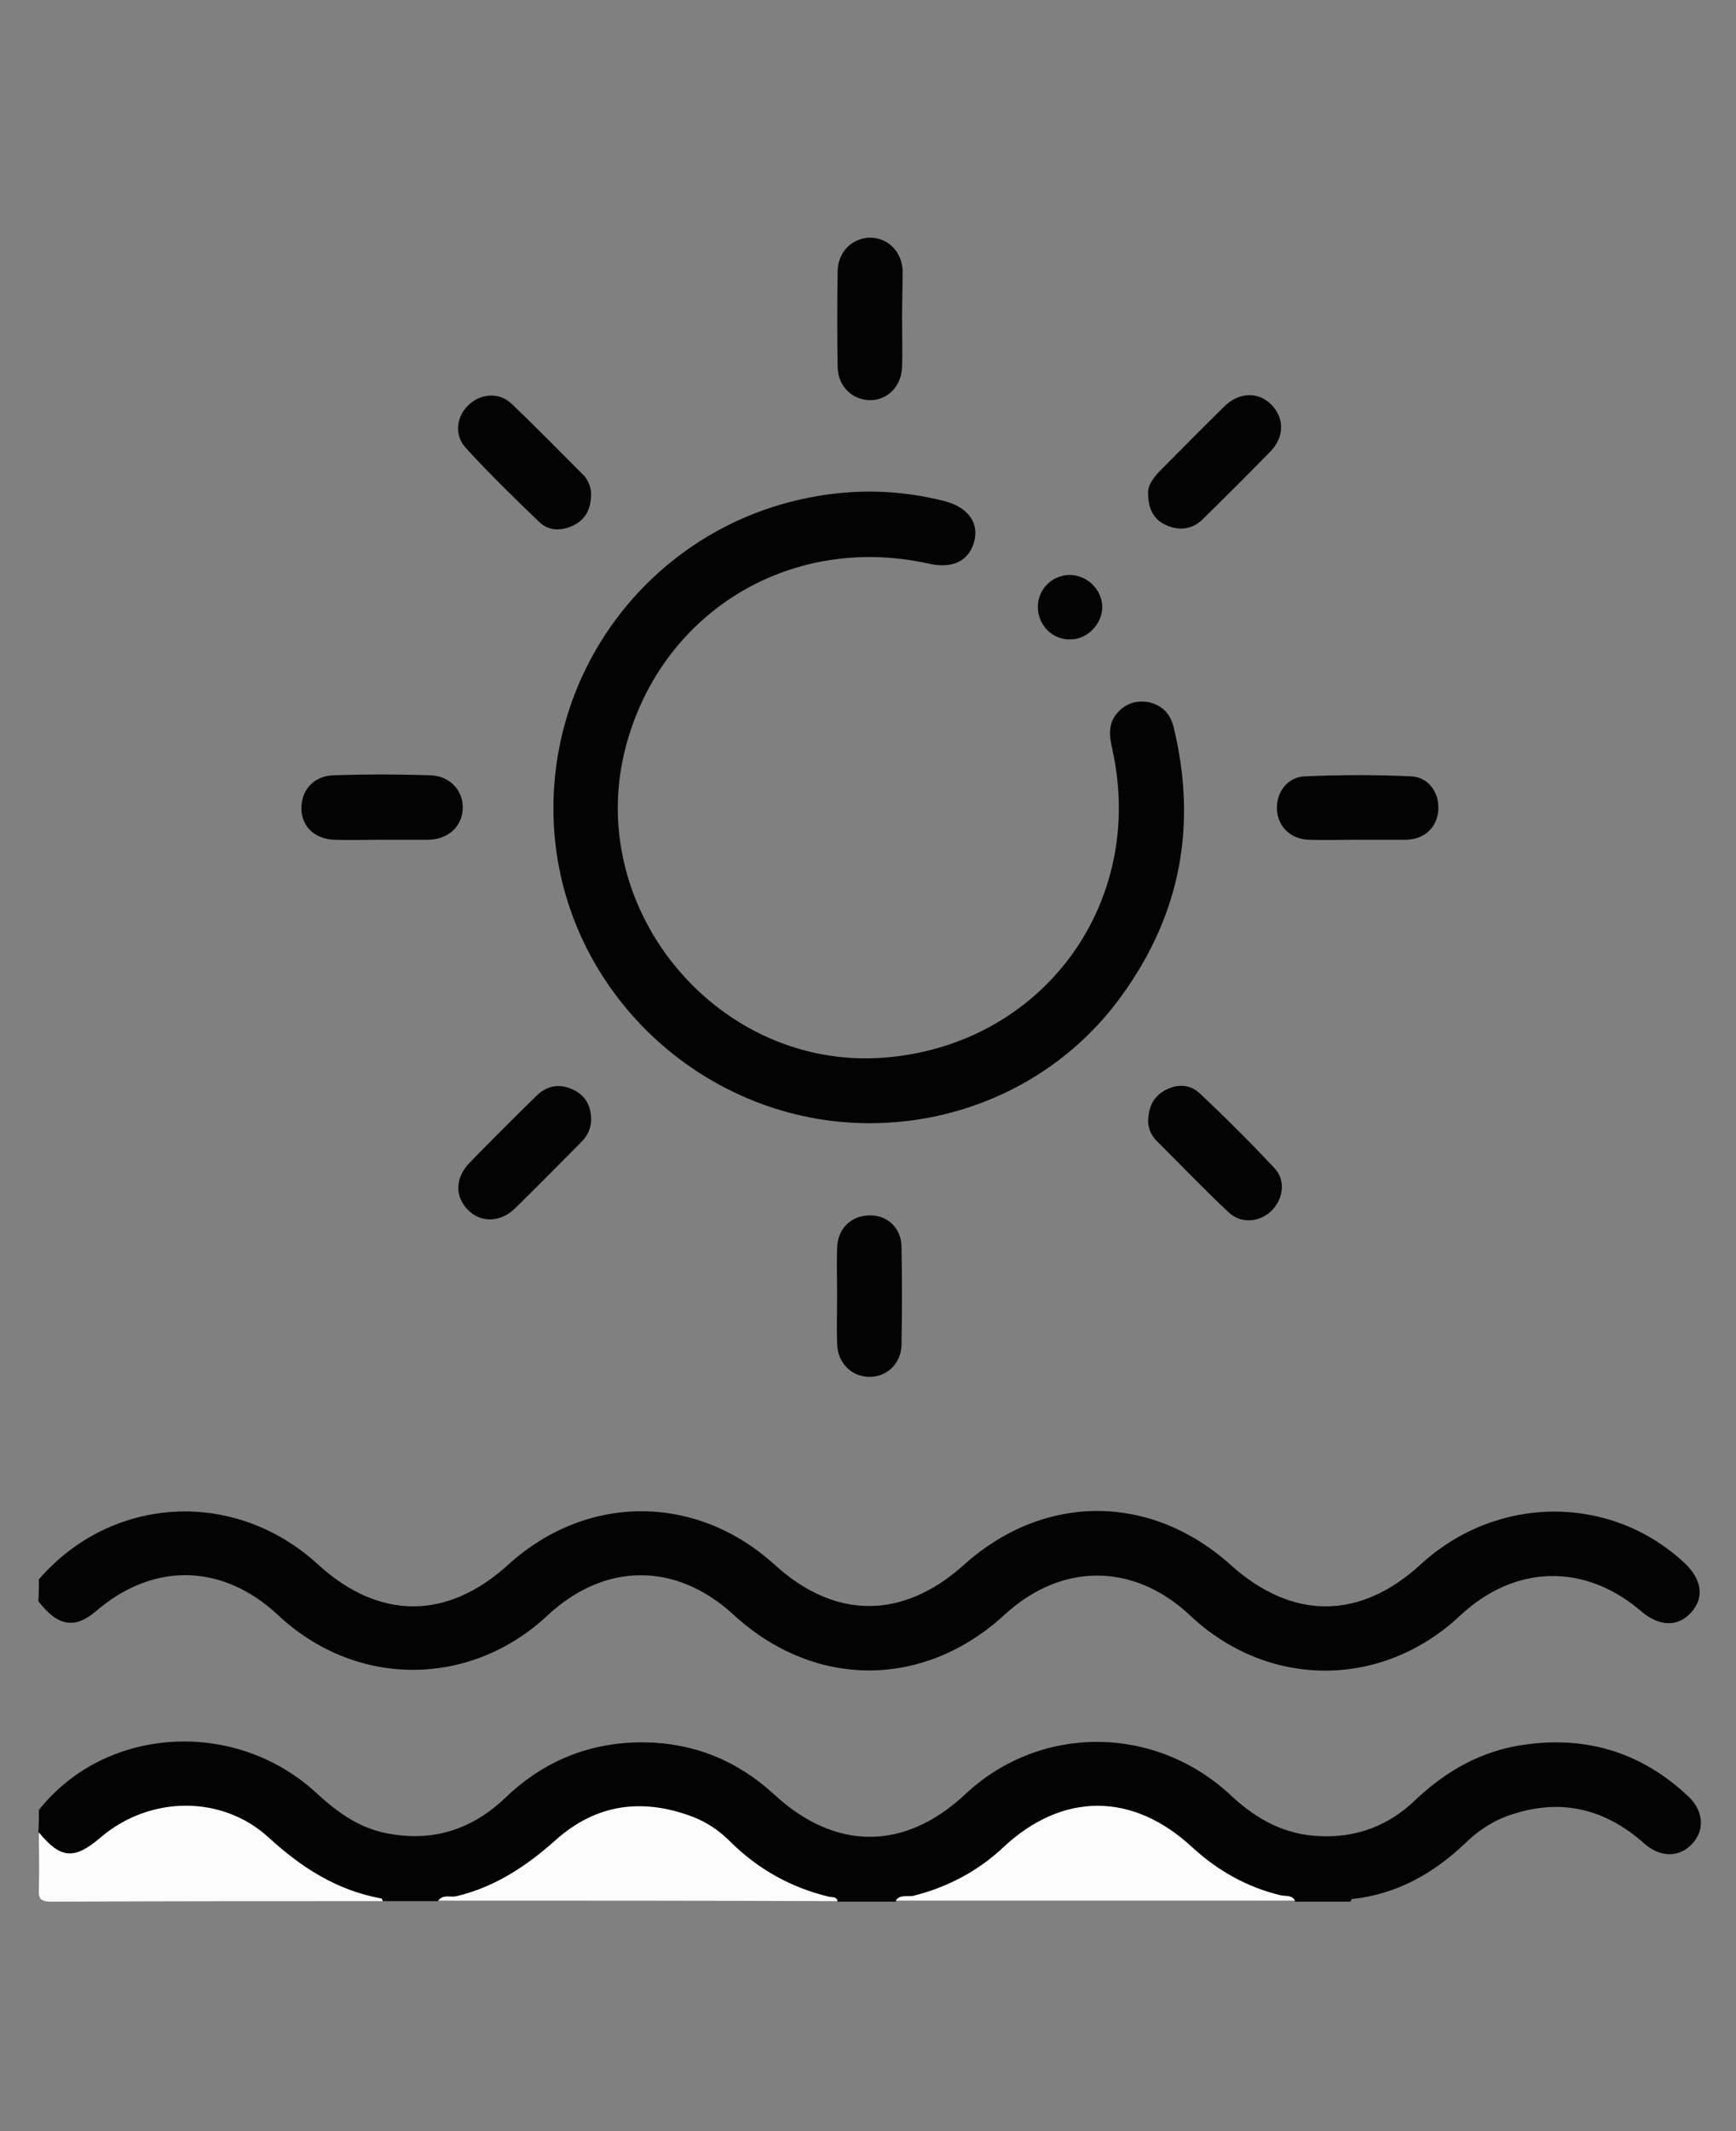
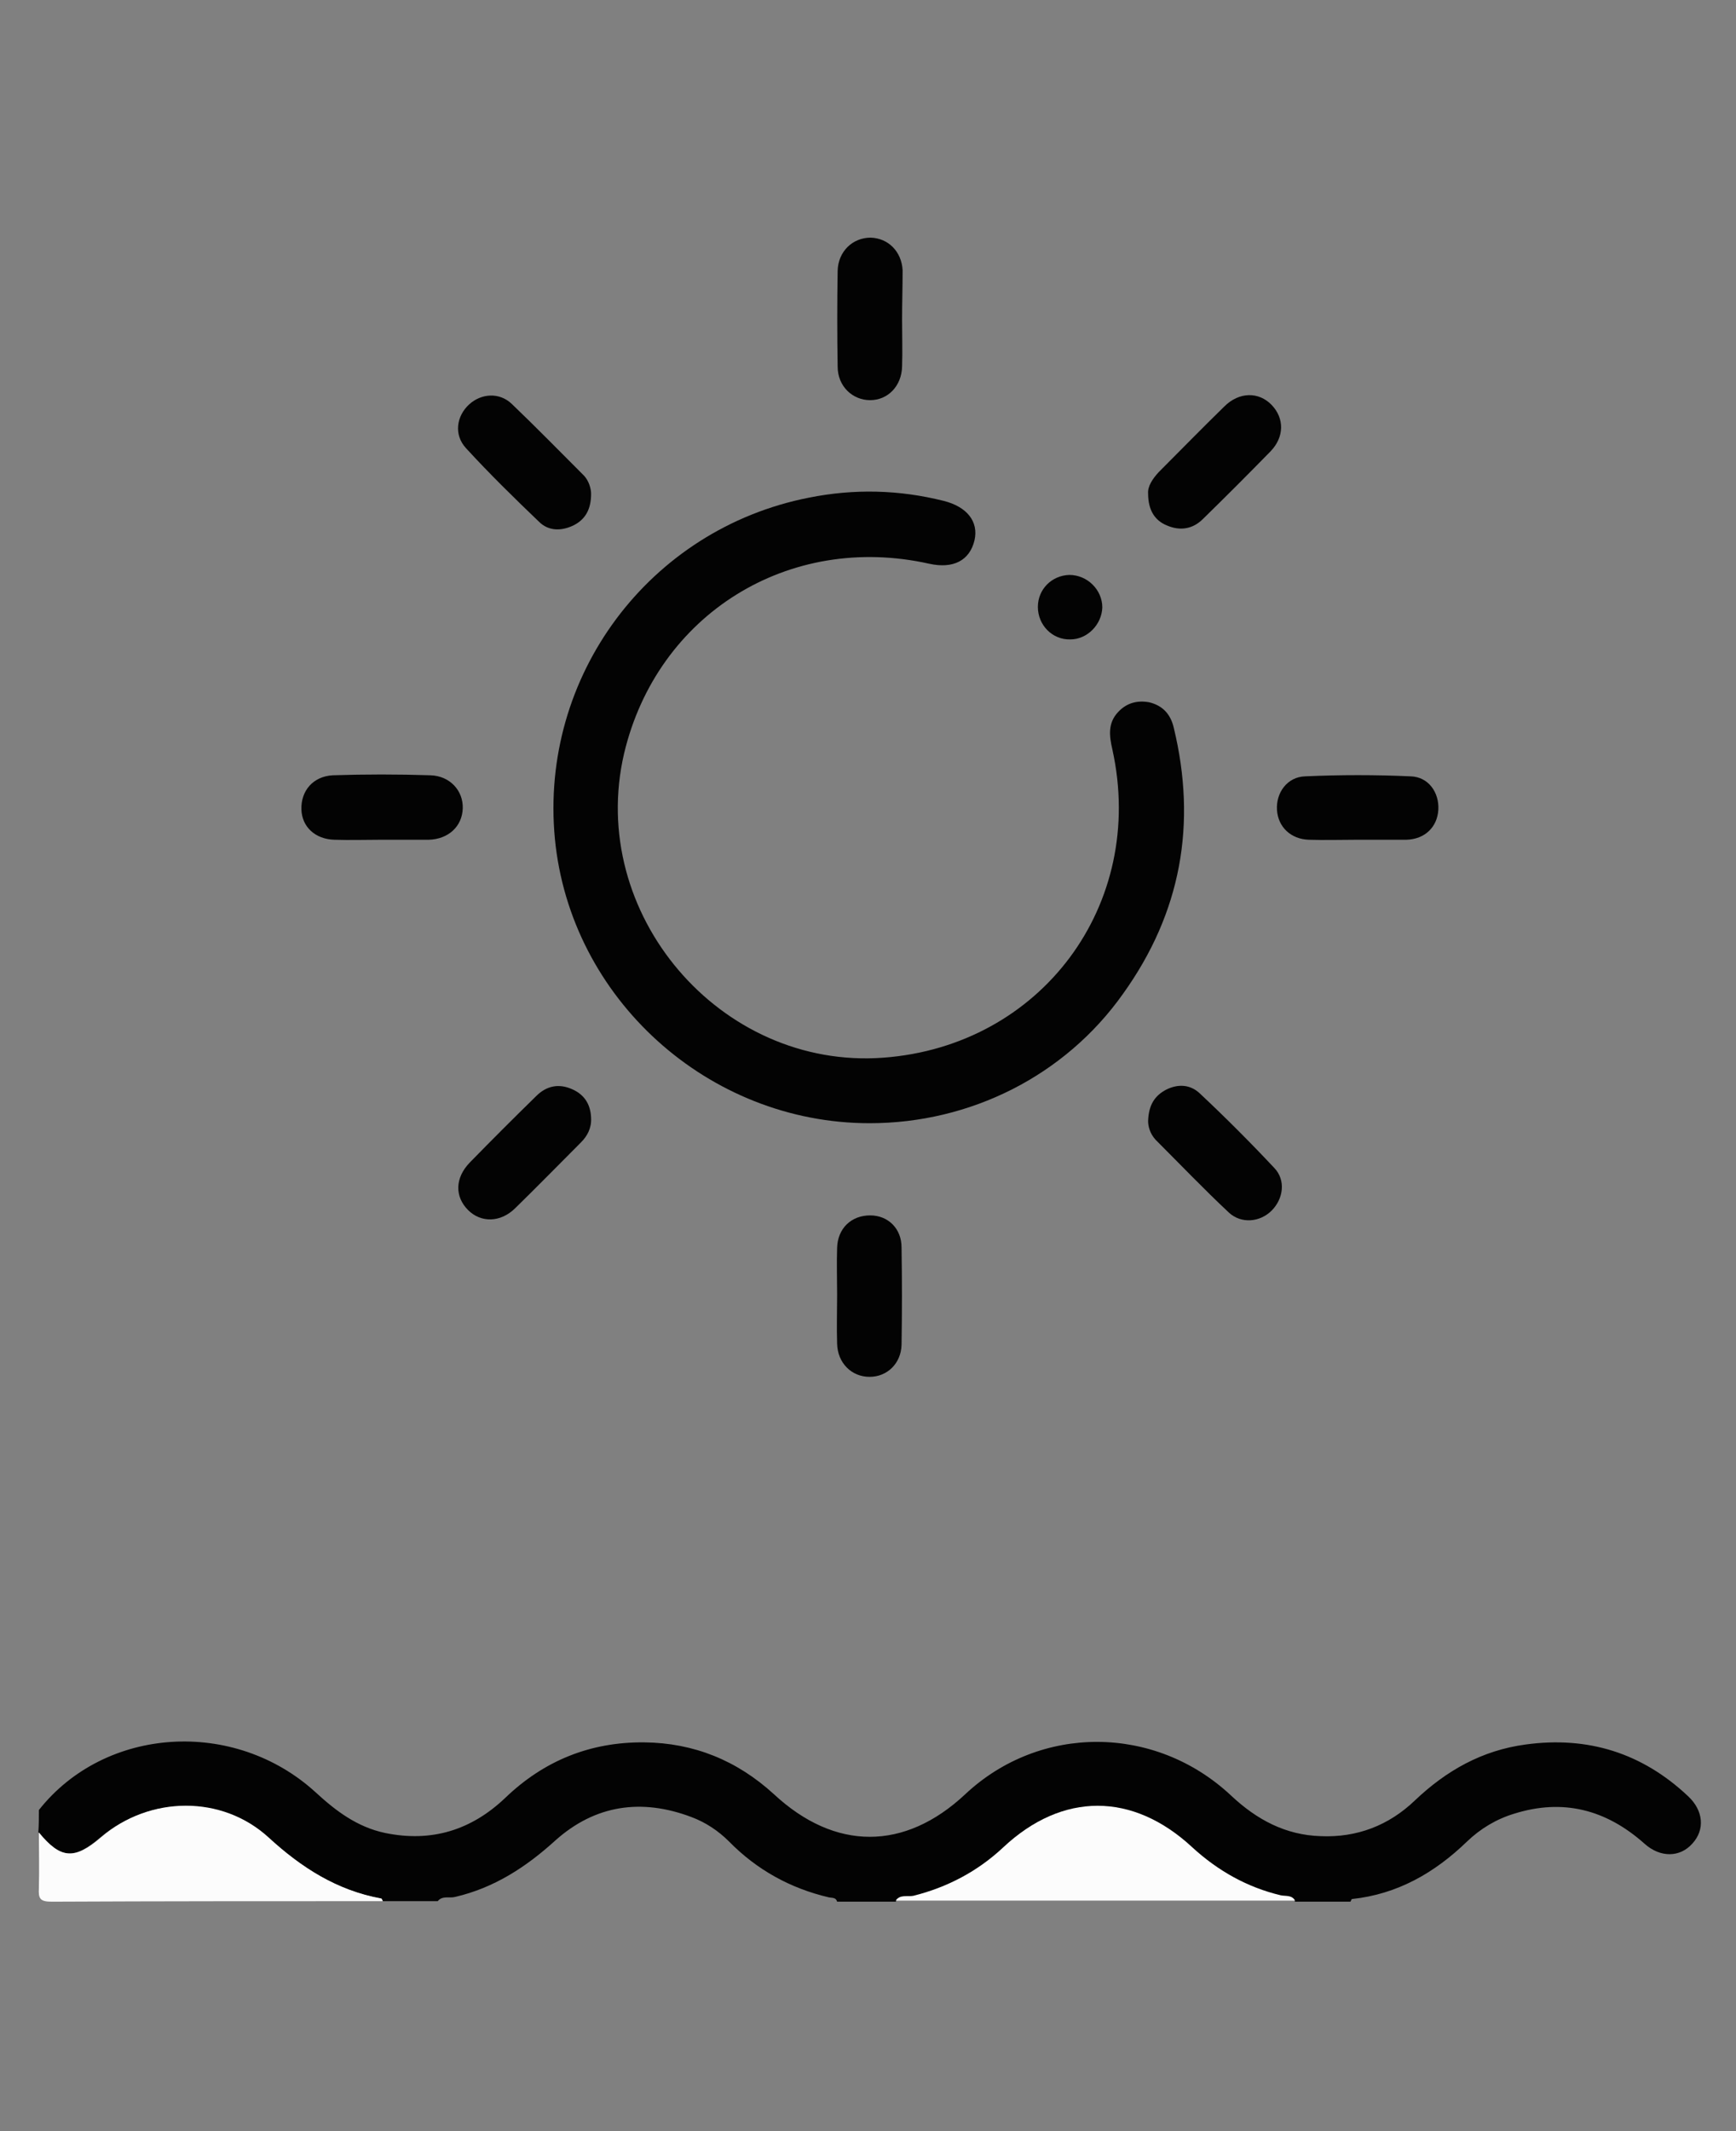
<svg xmlns="http://www.w3.org/2000/svg" version="1.1" id="Calque_1" x="0px" y="0px" viewBox="0 0 326 400" style="enable-background:new 0 0 326 400;" xml:space="preserve">
  <rect x="0" y="0" width="326" height="400" fill="#808080" stroke="none" />
  <style type="text/css">
	.st0{fill:#030303;}
	.st1{fill:#FCFCFC;}
</style>
-   <path class="st0" d="M7.3,296.4c13.7-15.8,36.8-17.1,52.4-2.8c11.5,10.5,24.3,10.5,35.8,0c14.7-13.3,35.2-13.3,49.9,0  c11.4,10.4,24.1,10.4,35.6,0.1c15-13.5,35.1-13.5,50.1,0c11.6,10.4,24.3,10.4,35.8-0.2c14.3-13,35.5-13.1,49.4-0.2  c3.3,3.1,3.8,6.5,1.3,9.3c-2.5,2.8-6,2.7-9.4-0.2c-10.6-9.1-23.7-8.8-34,0.8c-14.7,13.8-36.1,13.8-50.8-0.1  c-10.5-9.8-24-9.9-34.7-0.1c-15.2,14-35.8,14-51,0c-10.8-9.9-24.2-9.8-34.9,0.2c-14.6,13.6-36,13.6-50.6-0.1  c-10.4-9.7-23.4-10-34.2-0.7c-4,3.4-7.2,2.8-10.8-1.9C7.3,299.3,7.3,297.8,7.3,296.4z" />
  <path class="st0" d="M7.3,339.7c12.4-15.7,36.7-17.3,52-3.3c3.8,3.5,7.8,6.5,13,7.6c8.7,1.8,16.2-0.5,22.6-6.6  c7.3-7,16-10.5,26.1-10.4c9.3,0.1,17.4,3.4,24.3,9.7c11.5,10.7,24.6,10.7,36,0c14-13.1,35.6-13.1,49.9,0.3  c4.8,4.5,10.2,7.4,16.8,7.6c6.8,0.3,12.8-2,17.7-6.7c5.9-5.6,12.6-9.4,20.8-10.5c11.7-1.6,21.9,1.6,30.5,9.7  c2.9,2.7,3.2,6.3,0.8,8.9c-2.3,2.6-6,2.7-9,0c-7.2-6.4-15.3-8.5-24.5-5.6c-3.3,1-6.3,2.8-8.8,5.2c-6.1,5.9-13.1,9.9-21.6,10.8  c-0.1,0-0.2,0.3-0.3,0.5c-3.5,0-6.9,0-10.4,0c-0.6-1.1-1.8-0.8-2.7-1c-6.4-1.5-11.8-4.6-16.6-9c-11.2-10.4-24.4-10.4-35.5,0  c-4.8,4.5-10.5,7.5-16.9,9.1c-1.1,0.3-2.5-0.3-3.3,0.9c-3.7,0-7.3,0-11,0c-0.2-0.8-0.9-0.7-1.5-0.8c-7.3-1.7-13.6-5.2-18.8-10.5  c-2-2-4.4-3.6-7.1-4.6c-9.3-3.5-18-2.3-25.5,4.4c-5.5,5-11.5,8.9-18.8,10.6c-1.1,0.3-2.4-0.3-3.3,0.8c-3.5,0-6.9,0-10.4,0  c-0.1-0.2-0.2-0.4-0.3-0.5c-8.3-1.5-14.9-5.8-21.1-11.4c-8.8-8-22.4-7.8-31.5-0.1c-5,4.3-7.6,4.1-11.7-0.9  C7.3,342.5,7.3,341.1,7.3,339.7z" />
  <path class="st1" d="M7.3,343.9c4.1,5,6.7,5.2,11.7,0.9c9.1-7.8,22.7-8,31.5,0.1c6.1,5.6,12.8,9.9,21.1,11.4c0.1,0,0.2,0.3,0.3,0.5  c-20.7,0-41.5,0-62.2,0.1c-2.2,0-2.5-0.6-2.4-2.5C7.4,350.8,7.3,347.4,7.3,343.9z" />
  <path class="st1" d="M168.2,356.7c0.8-1.2,2.2-0.7,3.3-0.9c6.4-1.6,12.1-4.6,16.9-9.1c11.1-10.4,24.3-10.4,35.5,0  c4.8,4.4,10.3,7.5,16.6,9c0.9,0.2,2.1-0.1,2.7,1C218.2,356.7,193.2,356.7,168.2,356.7z" />
-   <path class="st1" d="M82.3,356.7c0.9-1.2,2.2-0.6,3.3-0.8c7.3-1.7,13.3-5.7,18.8-10.6c7.5-6.7,16.1-7.9,25.5-4.4  c2.7,1,5.1,2.6,7.1,4.6c5.3,5.3,11.6,8.8,18.8,10.5c0.5,0.1,1.3-0.1,1.5,0.8C132.2,356.7,107.3,356.7,82.3,356.7z" />
  <path class="st0" d="M163.3,210.8c-30.3,0-56.2-23.4-59.1-53.4c-2.9-30.5,17.7-58.1,47.7-64c8.5-1.7,16.9-1.5,25.3,0.6  c4.4,1.1,6.6,3.9,5.8,7.4c-0.9,3.8-4,5.4-8.5,4.4c-26.4-5.9-51.1,9.5-57.3,35.6c-7,30,18,59.4,48.7,57.1c29.6-2.2,49.4-28.7,43-57.8  c-0.6-2.6-0.9-5,1.1-7.1c1.6-1.7,3.6-2.2,5.8-1.8c2.5,0.6,4,2.2,4.6,4.7c4.4,18.1,1.4,34.8-9.5,50  C200,201.9,182.2,210.8,163.3,210.8z" />
  <path class="st0" d="M157.2,243c0-2.9-0.1-5.9,0-8.8c0.1-3.7,2.7-6.1,6.2-6.1c3.4,0,5.9,2.5,5.9,6c0.1,6.1,0.1,12.2,0,18.3  c-0.1,3.5-2.7,6-6,6c-3.4,0-6-2.6-6.1-6.2C157.1,249.1,157.2,246,157.2,243z" />
  <path class="st0" d="M71.6,157.6c-2.9,0-5.9,0.1-8.8,0c-3.6-0.1-6.1-2.4-6.2-5.7c-0.1-3.5,2.2-6.2,5.9-6.4c6.1-0.2,12.2-0.2,18.3,0  c3.7,0.1,6.2,2.9,6.1,6.2c-0.1,3.4-2.7,5.8-6.4,5.9C77.5,157.6,74.5,157.6,71.6,157.6z" />
  <path class="st0" d="M254.9,157.6c-3,0-6.1,0.1-9.1,0c-3.4-0.1-5.8-2.4-6-5.6c-0.2-3.2,1.9-6.2,5.3-6.3c6.6-0.3,13.2-0.3,19.8,0  c3.4,0.1,5.4,3.1,5.2,6.3c-0.2,3.2-2.5,5.5-6,5.6C261,157.6,258,157.6,254.9,157.6z" />
  <path class="st0" d="M169.4,60c0,2.9,0.1,5.9,0,8.8c-0.1,3.7-2.7,6.3-6,6.3c-3.3,0-6.1-2.6-6.1-6.3c-0.1-6-0.1-12,0-18  c0.1-3.6,2.8-6.2,6.2-6.2c3.3,0.1,5.8,2.6,6,6.1C169.5,53.9,169.4,56.9,169.4,60z" />
  <path class="st0" d="M111,92.7c0,2.9-1.1,4.8-3.3,5.9c-2.3,1.1-4.7,1.1-6.5-0.7c-4.7-4.5-9.3-9-13.7-13.8c-2.3-2.5-1.8-6,0.6-8.2  c2.3-2.1,5.7-2.3,8-0.1c4.6,4.4,9.1,9,13.6,13.5C110.6,90.3,111,91.7,111,92.7z" />
  <path class="st0" d="M111,209.8c0.1,1.9-0.7,3.4-1.9,4.6c-4.1,4.1-8.1,8.2-12.3,12.3c-2.8,2.8-6.5,2.8-8.9,0.4  c-2.5-2.5-2.5-6,0.3-8.9c4.1-4.2,8.3-8.4,12.5-12.5c1.9-1.9,4.2-2.4,6.7-1.3C109.7,205.4,110.9,207.2,111,209.8z" />
  <path class="st0" d="M215.6,210.4c0.1-3.1,1.3-4.8,3.4-5.9c2.2-1.1,4.5-1,6.3,0.7c4.8,4.5,9.5,9.2,14,14c2.2,2.3,1.7,5.8-0.5,8  c-2.2,2.2-5.7,2.5-8,0.4c-4.7-4.4-9.2-9.1-13.8-13.7C215.9,212.7,215.6,211.3,215.6,210.4z" />
  <path class="st0" d="M215.6,92.6c-0.1-1.3,0.8-2.7,2-4c4.1-4.1,8.1-8.2,12.3-12.3c2.8-2.8,6.5-2.8,8.9-0.3c2.4,2.5,2.4,6-0.2,8.7  c-4.2,4.3-8.4,8.5-12.7,12.7c-1.9,1.9-4.3,2.3-6.8,1.2C216.9,97.7,215.6,95.8,215.6,92.6z" />
  <path class="st0" d="M194.9,113.9c0-3.3,2.6-5.9,5.9-6c3.4,0,6.2,2.8,6.2,6.1c-0.1,3.2-2.8,6-6,6  C197.6,120.1,194.9,117.3,194.9,113.9z" />
</svg>